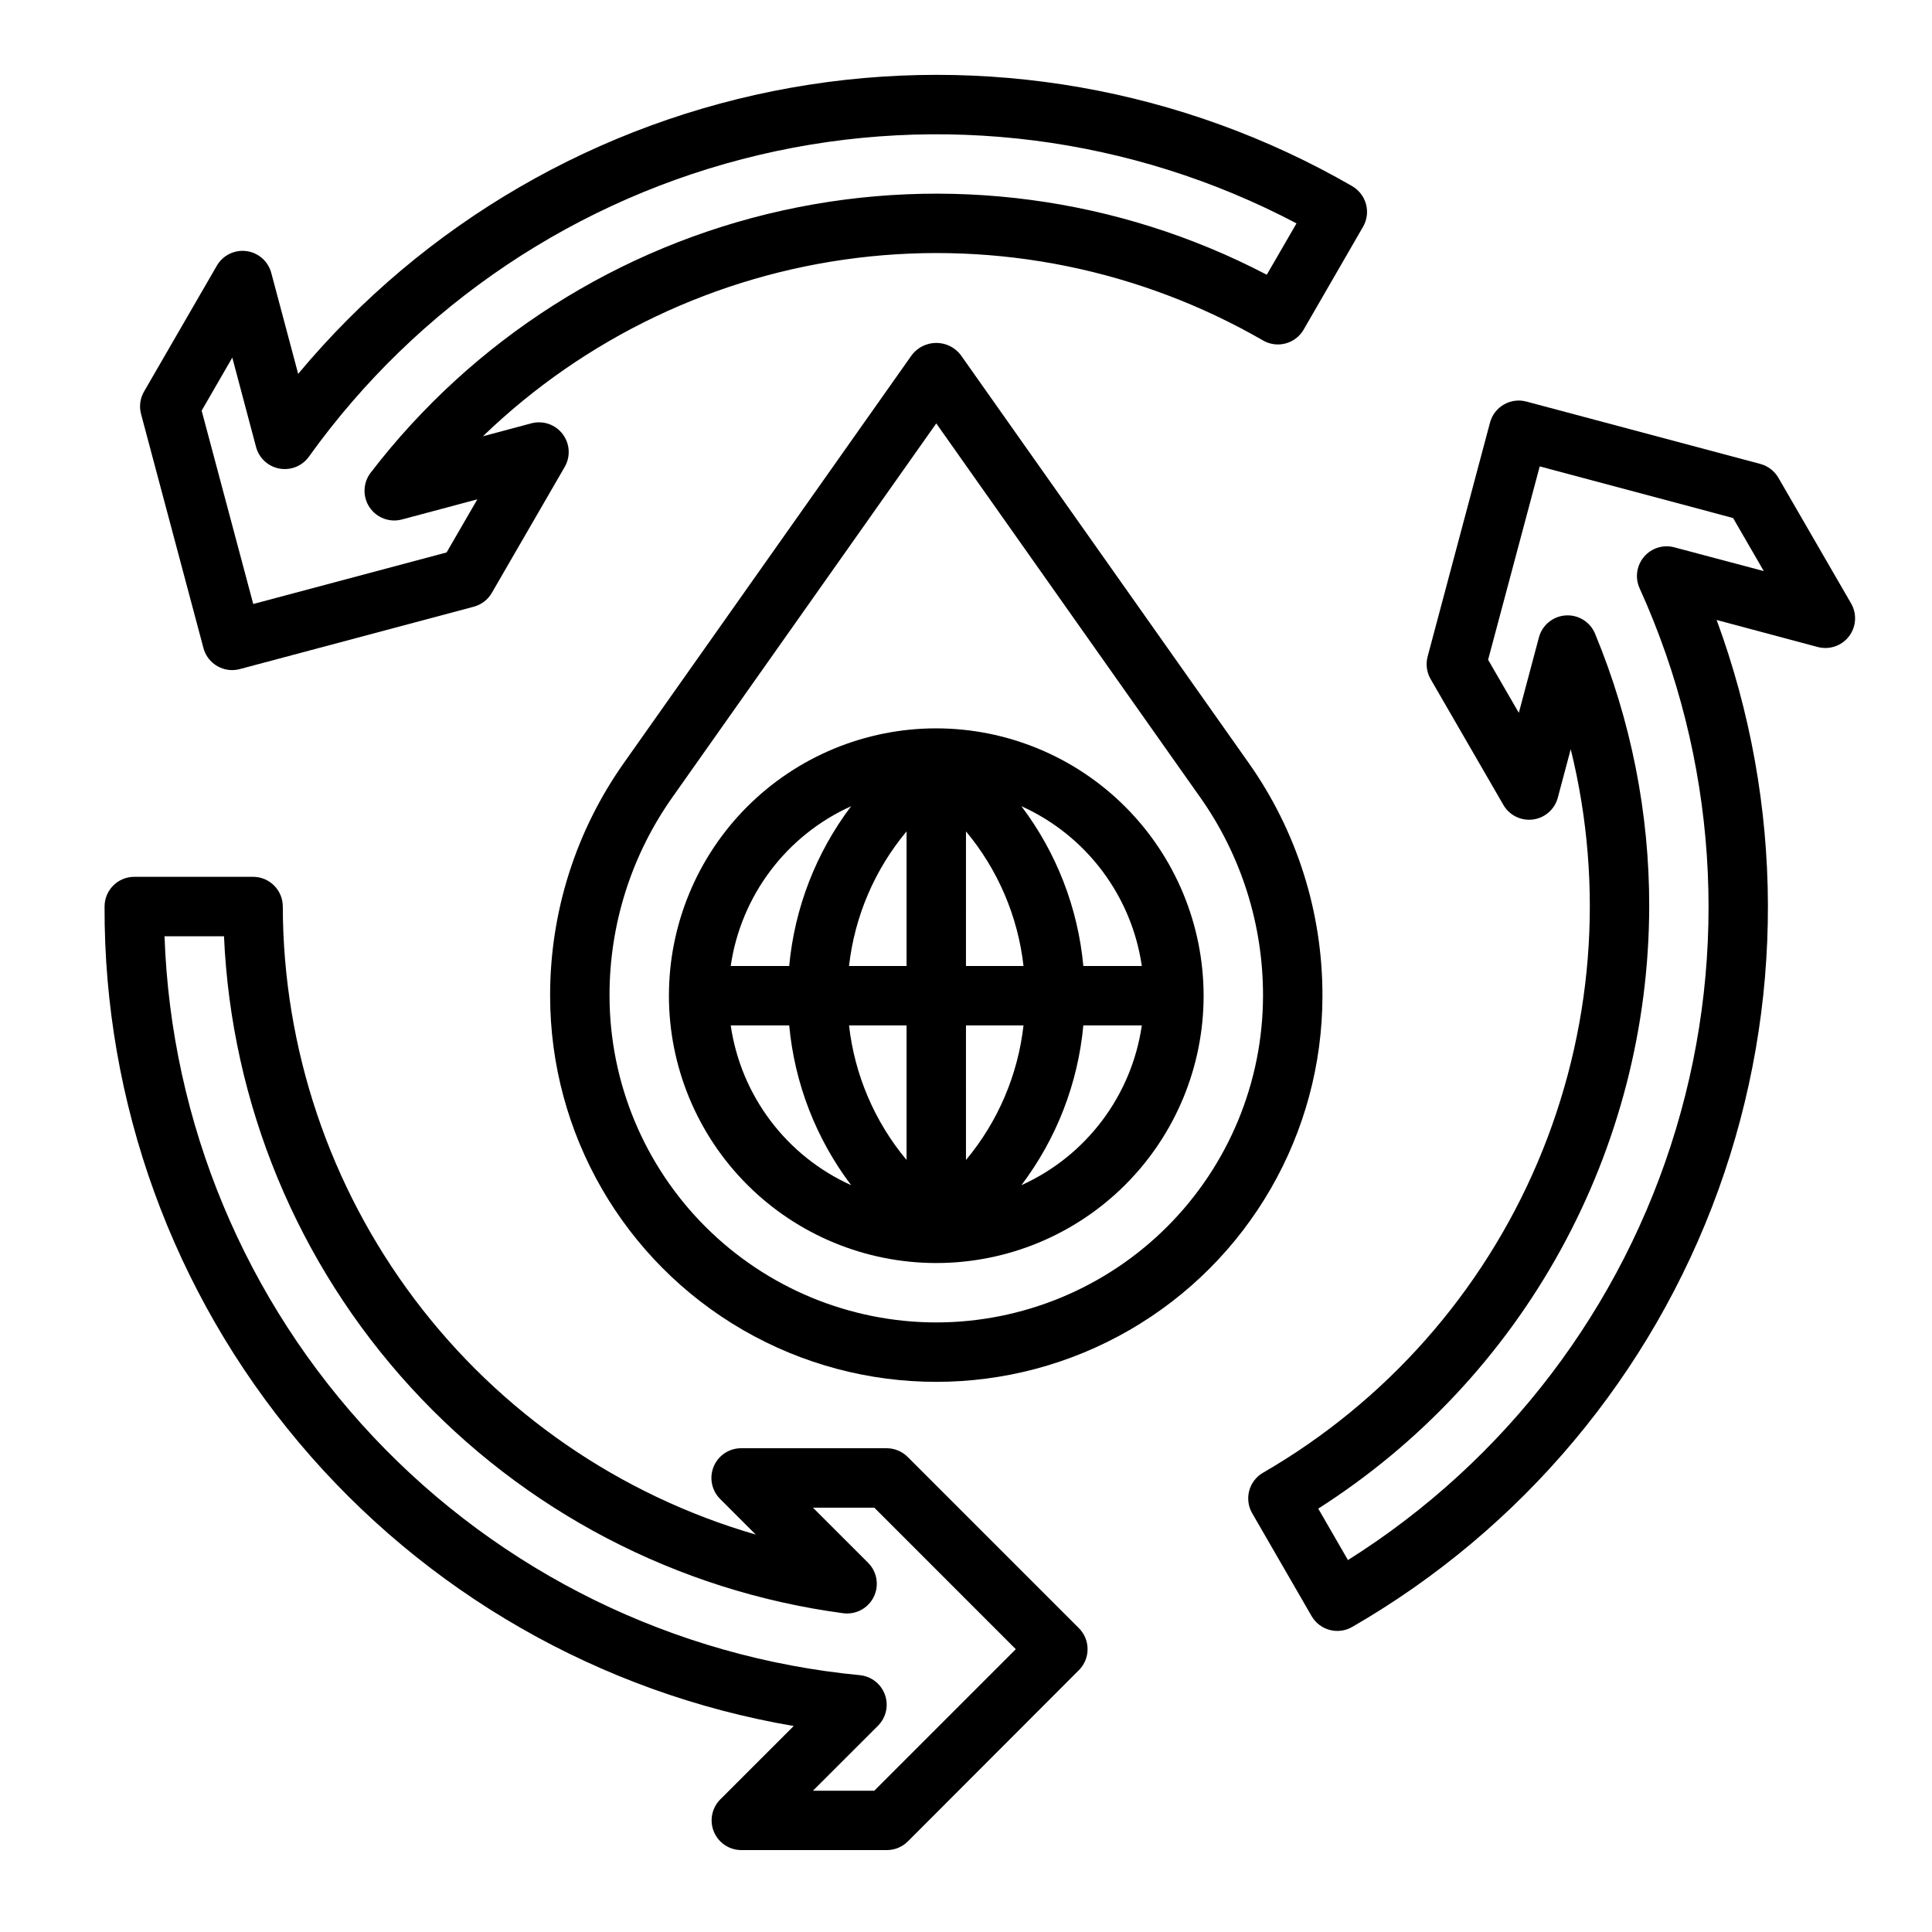
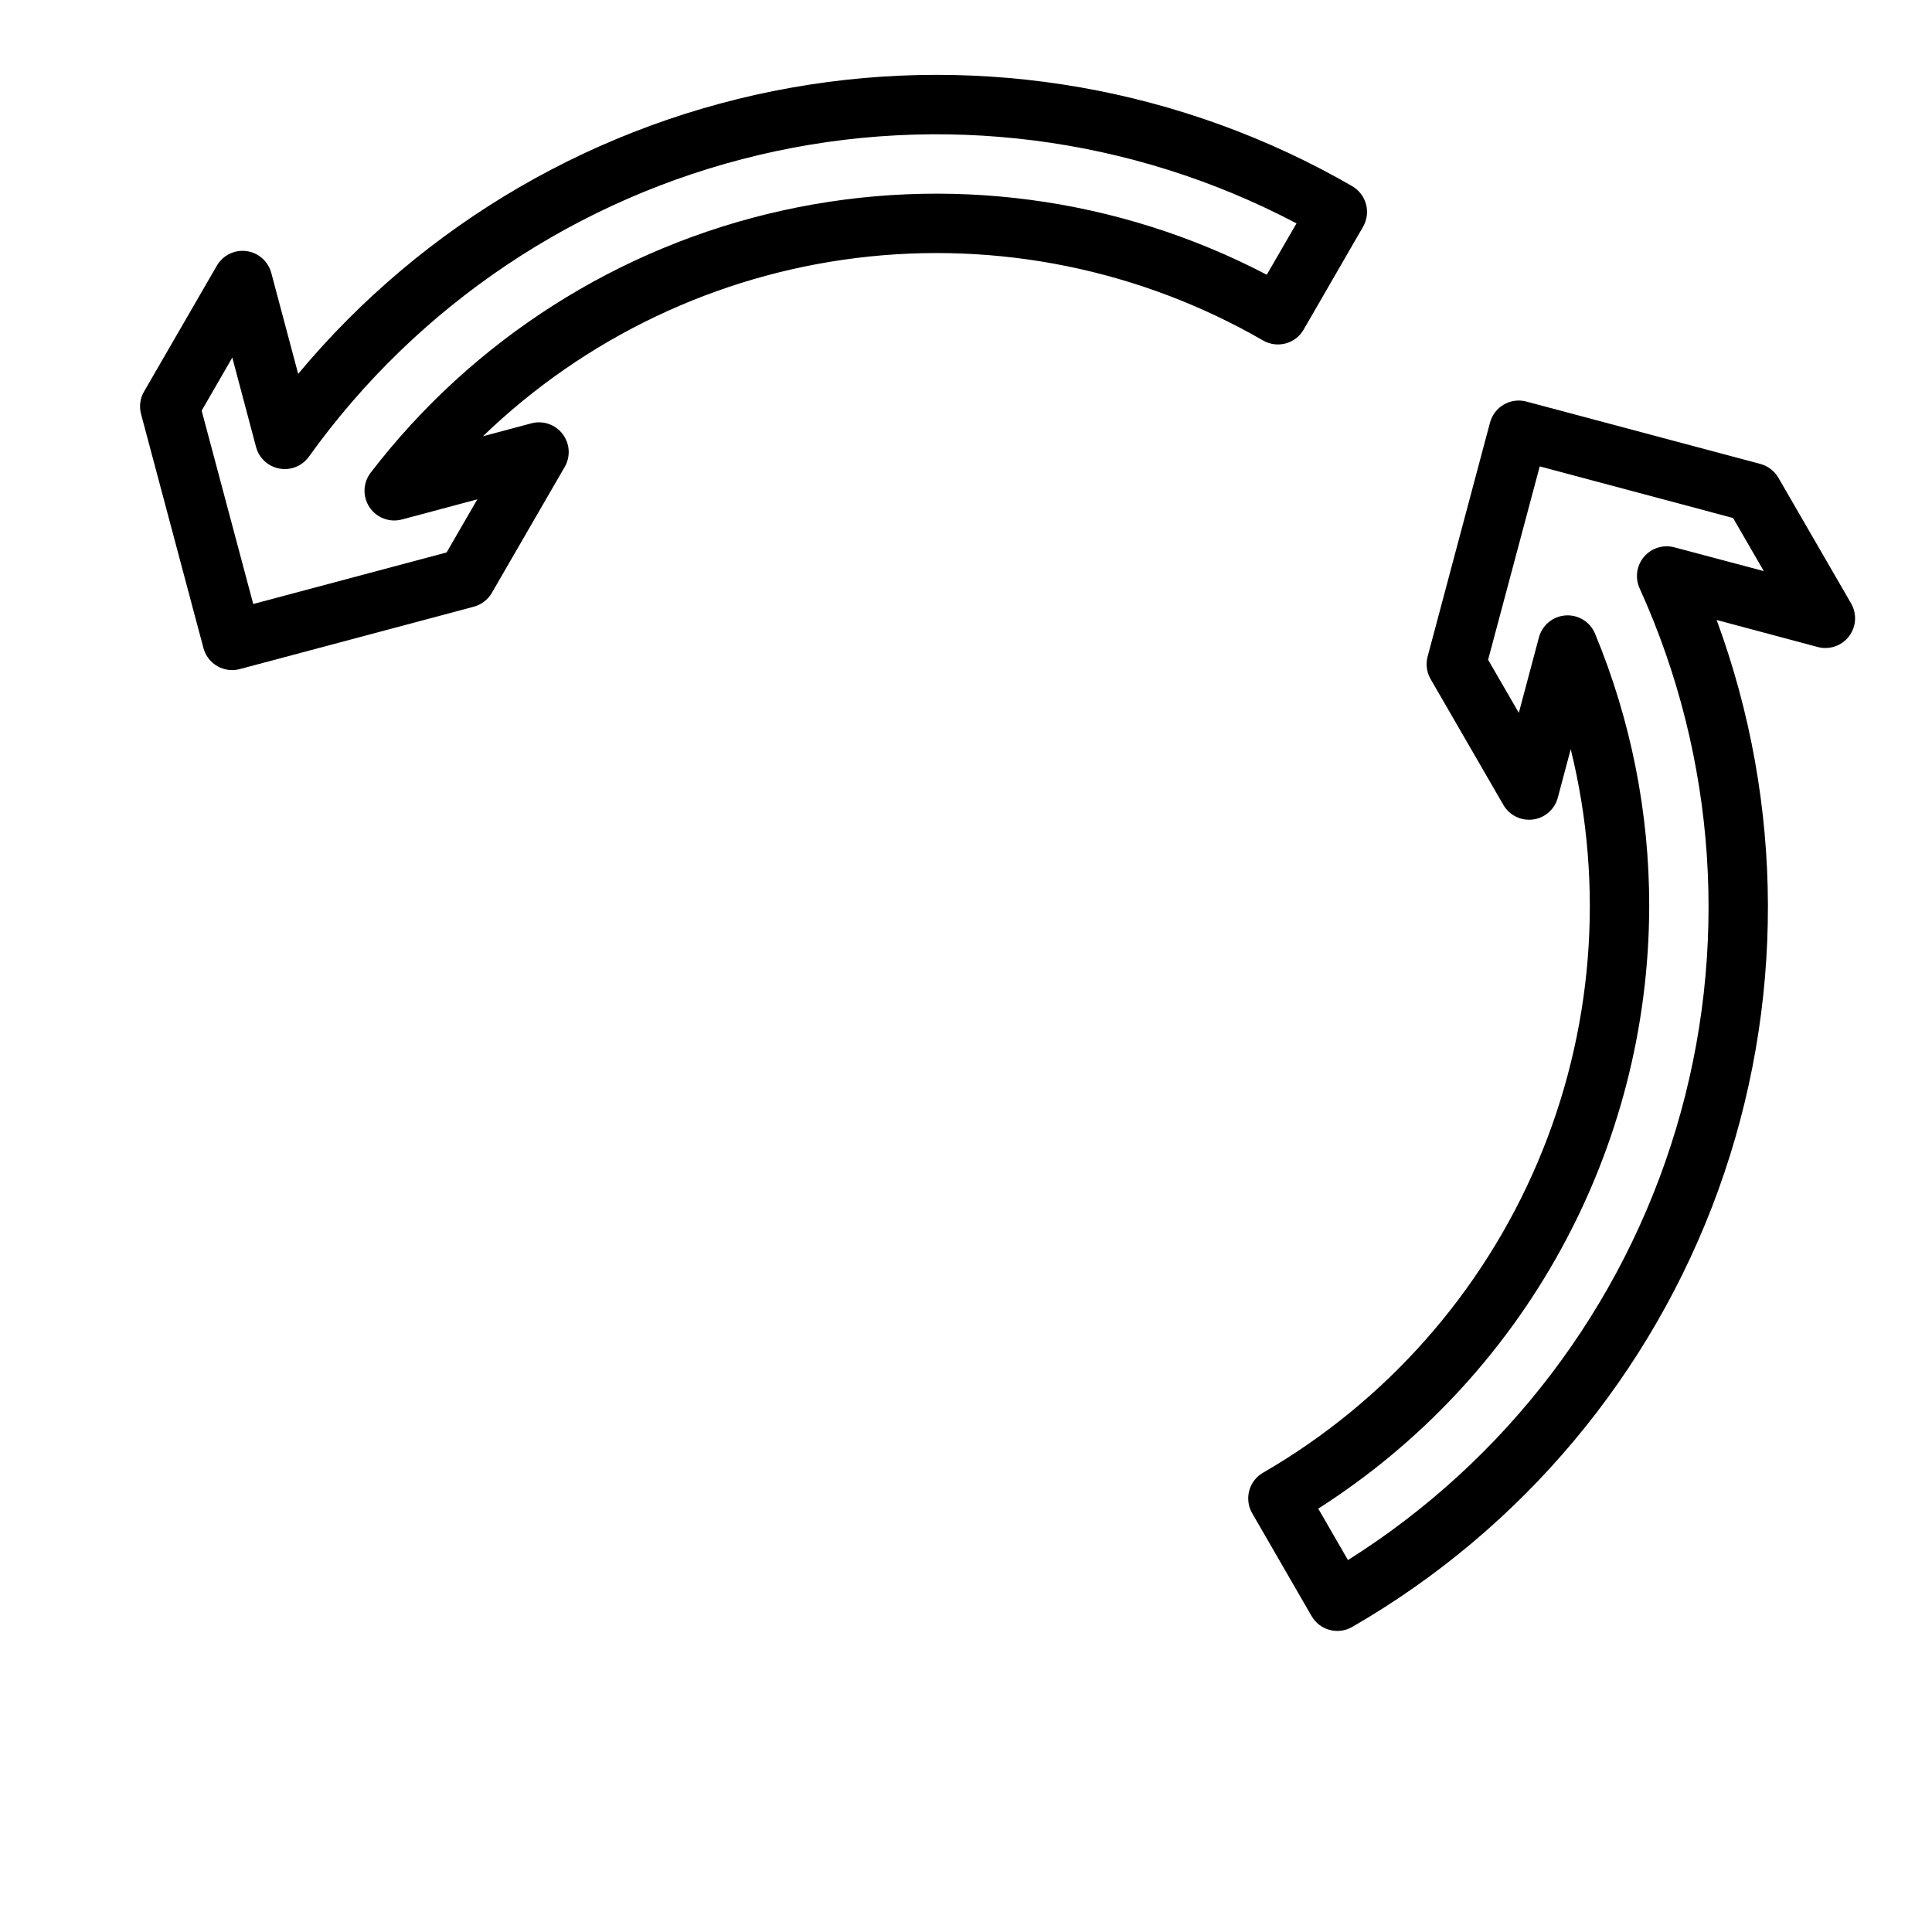
<svg xmlns="http://www.w3.org/2000/svg" fill="#000000" width="800px" height="800px" version="1.1" viewBox="144 144 512 512">
  <g>
-     <path d="m392.12 337.02c-18.789 0-36.809 7.465-50.098 20.75-13.285 13.285-20.75 31.309-20.75 50.098 0 18.789 7.465 36.809 20.75 50.098 13.289 13.285 31.309 20.75 50.098 20.75 18.793 0 36.812-7.465 50.098-20.75 13.289-13.289 20.754-31.309 20.754-50.098-0.023-18.785-7.496-36.789-20.777-50.074-13.281-13.281-31.289-20.75-50.074-20.773zm54.473 62.977h-15.496c-1.422-15.371-7.106-30.035-16.414-42.344 17.168 7.742 29.199 23.707 31.914 42.344zm-62.344 0h-15.246c1.477-13.129 6.781-25.531 15.246-35.668zm0 15.742v35.668c-8.465-10.141-13.77-22.543-15.246-35.668zm15.742 0h15.25c-1.48 13.125-6.781 25.527-15.246 35.668zm0-15.742 0.004-35.668c8.465 10.137 13.766 22.539 15.246 35.668zm-30.434-42.344h0.004c-9.309 12.309-14.992 26.973-16.414 42.344h-15.5c2.711-18.637 14.746-34.602 31.914-42.344zm-31.91 58.086h15.5c1.422 15.367 7.106 30.035 16.414 42.344-17.168-7.742-29.203-23.707-31.914-42.344zm77.035 42.344c9.309-12.309 14.992-26.977 16.414-42.344h15.5c-2.715 18.637-14.746 34.602-31.914 42.344z" />
-     <path d="m494.46 407.87c0.039-22.121-6.812-43.707-19.598-61.758l-76.305-108.1c-1.547-1.98-3.922-3.137-6.434-3.137s-4.883 1.156-6.43 3.137l-76.305 108.1c-12.785 18.051-19.637 39.637-19.602 61.758 0 36.562 19.508 70.344 51.168 88.625 31.664 18.281 70.676 18.281 102.34 0 31.664-18.281 51.168-52.062 51.168-88.625zm-102.34 86.59c-22.957-0.023-44.965-9.156-61.199-25.391-16.234-16.234-25.363-38.242-25.391-61.199-0.035-18.867 5.809-37.277 16.719-52.672l69.871-98.992 69.871 98.992h0.004c10.906 15.395 16.75 33.805 16.719 52.672-0.027 22.957-9.16 44.965-25.391 61.199-16.234 16.234-38.246 25.367-61.203 25.391z" />
-     <path d="m171.71 384.25c-0.18 51.957 18.07 102.29 51.512 142.05 33.441 39.766 79.902 66.379 131.12 75.113l-19.453 19.445 0.004-0.004c-2.254 2.254-2.926 5.637-1.707 8.578s4.086 4.859 7.269 4.859h38.574c2.086 0 4.09-0.828 5.566-2.305l45.32-45.375c3.07-3.074 3.07-8.059 0-11.133l-45.375-45.375c-1.477-1.473-3.481-2.305-5.566-2.305h-38.574c-3.184 0-6.051 1.918-7.269 4.859-1.219 2.941-0.547 6.328 1.703 8.578l9.445 9.445h0.004c-36.082-10.457-67.797-32.332-90.395-62.34-22.602-30.008-34.859-66.531-34.945-104.1 0-2.086-0.828-4.09-2.305-5.566-1.477-1.477-3.481-2.305-5.566-2.305h-31.488c-4.348 0-7.871 3.523-7.871 7.871zm31.652 7.871c1.953 44.406 19.461 86.711 49.461 119.51 29.996 32.797 70.578 53.996 114.63 59.891 3.348 0.441 6.606-1.297 8.098-4.328 1.488-3.031 0.883-6.672-1.512-9.055l-14.609-14.594h16.262l37.504 37.508-37.504 37.504h-16.254l17.246-17.23v-0.004c2.144-2.152 2.856-5.344 1.832-8.203-1.027-2.859-3.602-4.875-6.625-5.18-49.25-4.711-95.105-27.18-129.01-63.207-33.91-36.031-53.559-83.16-55.281-132.61z" />
    <path d="m502.38 193.35c-44.961-25.957-97.641-35.203-148.75-26.105s-97.367 35.957-130.61 75.832l-7.133-26.766c-0.824-3.074-3.418-5.352-6.574-5.766-3.16-0.418-6.254 1.109-7.848 3.867l-19.293 33.355c-1.047 1.805-1.332 3.953-0.789 5.965l16.531 62v0.004c0.918 3.445 4.039 5.844 7.606 5.848 0.688-0.004 1.367-0.094 2.031-0.27l62-16.531c2.019-0.535 3.738-1.852 4.785-3.66l19.312-33.375c1.602-2.758 1.379-6.211-0.559-8.742s-5.211-3.641-8.289-2.816l-12.824 3.434c27.035-26.098 61.828-42.688 99.125-47.27 37.297-4.582 75.07 3.098 107.62 21.875 3.762 2.176 8.574 0.895 10.754-2.867l15.742-27.254c1.047-1.805 1.336-3.953 0.797-5.973-0.535-2.019-1.855-3.738-3.66-4.785zm-22.672 23.457c-39.426-20.598-84.855-26.629-128.29-17.035-43.434 9.594-82.094 34.199-109.18 69.488-2.059 2.672-2.184 6.359-0.312 9.168 1.875 2.809 5.328 4.109 8.586 3.238l19.988-5.336-8.141 14.066-51.246 13.672-13.672-51.238 8.121-14.066 6.297 23.703v-0.004c0.785 2.941 3.195 5.164 6.188 5.715 2.992 0.547 6.035-0.676 7.812-3.148 28.793-40.188 71.164-68.594 119.28-79.961 48.113-11.367 98.719-4.926 142.45 18.129z" />
    <path d="m478.72 534.28c-3.762 2.176-5.047 6.988-2.875 10.75l15.742 27.254h0.004c2.176 3.758 6.984 5.043 10.746 2.875 44.992-25.941 79.363-66.953 97.039-115.79 17.676-48.836 17.516-102.34-0.449-151.07l26.766 7.156h-0.004c3.07 0.828 6.336-0.27 8.281-2.781s2.188-5.949 0.617-8.711l-19.293-33.348h-0.004c-1.043-1.809-2.766-3.129-4.785-3.668l-62-16.531c-4.199-1.121-8.512 1.375-9.637 5.574l-16.531 62c-0.539 2.016-0.254 4.164 0.789 5.973l19.285 33.348c1.594 2.758 4.695 4.281 7.852 3.863s5.75-2.699 6.57-5.777l3.426-12.848c9.012 36.48 5.934 74.898-8.77 109.48-14.707 34.578-40.242 63.441-72.77 82.258zm102.34-150.03c0.035-24.812-4.844-49.391-14.352-72.312-1.289-3.117-4.422-5.066-7.789-4.844-3.363 0.223-6.215 2.562-7.086 5.82l-5.328 19.996-8.141-14.066 13.68-51.246 51.238 13.68 8.141 14.066-23.703-6.297c-2.938-0.789-6.07 0.188-8.039 2.508-1.969 2.32-2.426 5.566-1.172 8.34 20.43 45.016 23.859 95.91 9.648 143.26-14.211 47.352-45.094 87.949-86.934 114.28l-7.871-13.633h-0.004c26.828-17.105 48.918-40.684 64.246-68.566 15.328-27.879 23.398-59.168 23.465-90.984z" />
  </g>
</svg>